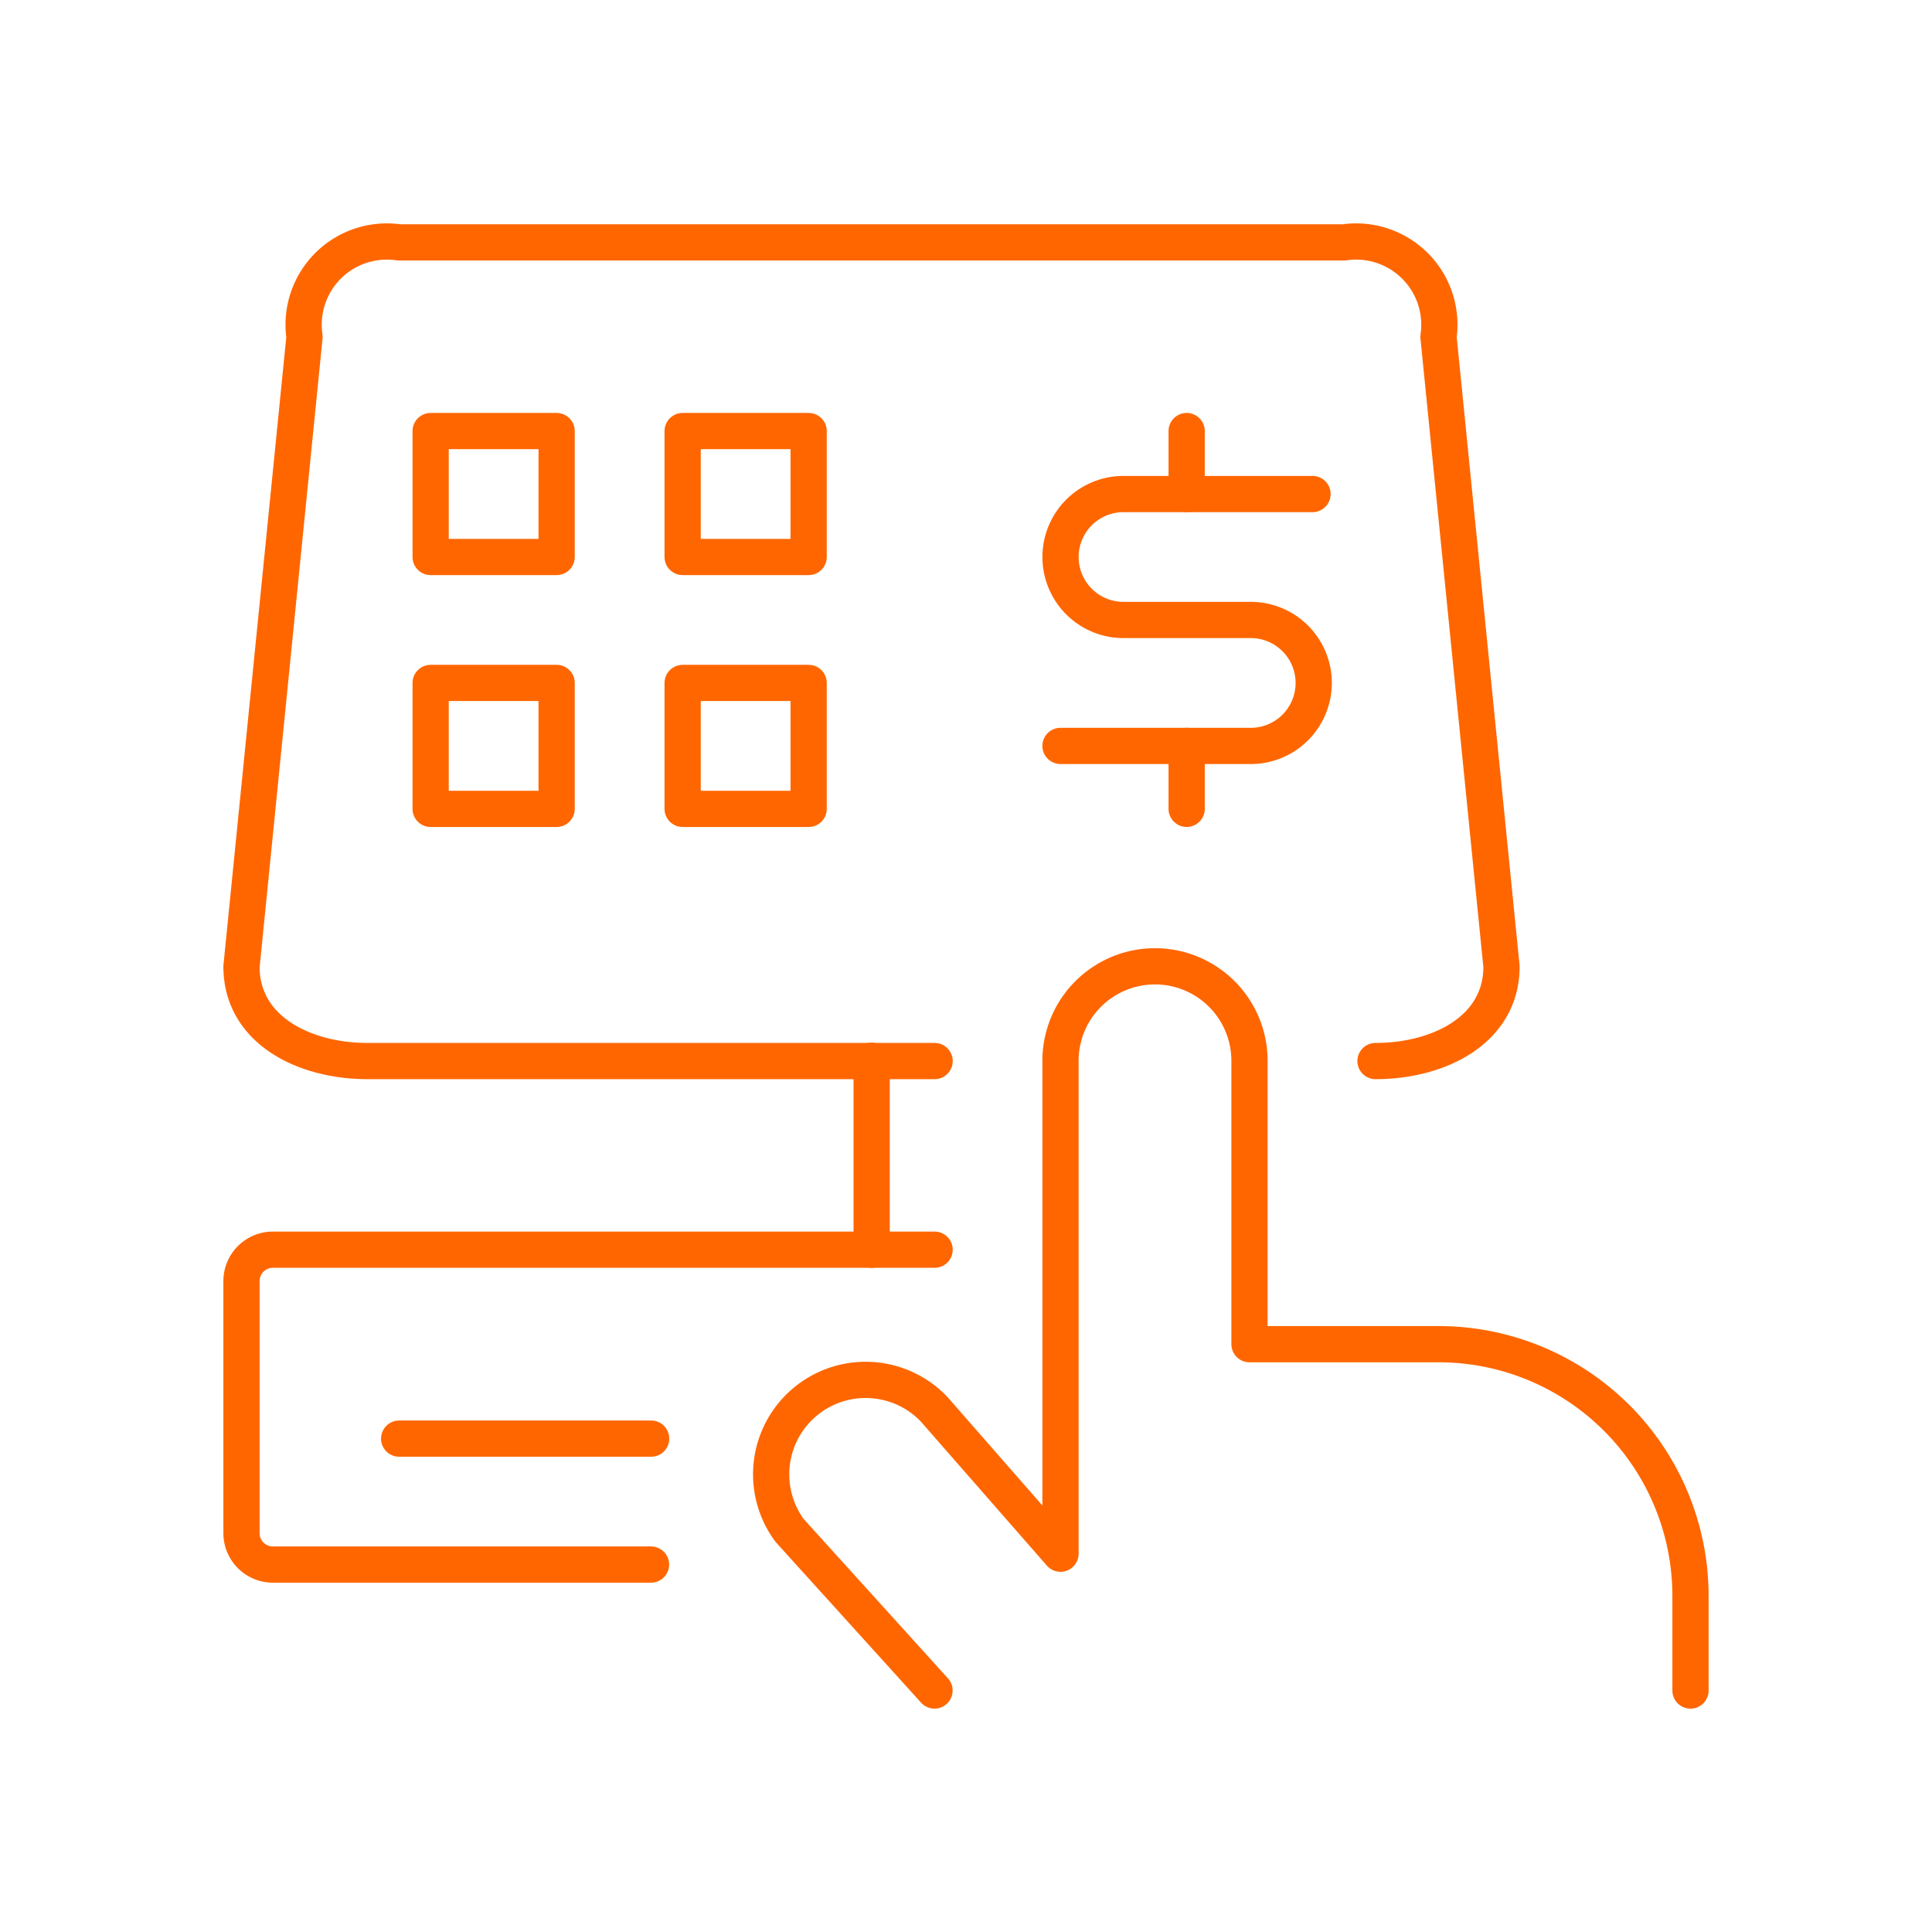
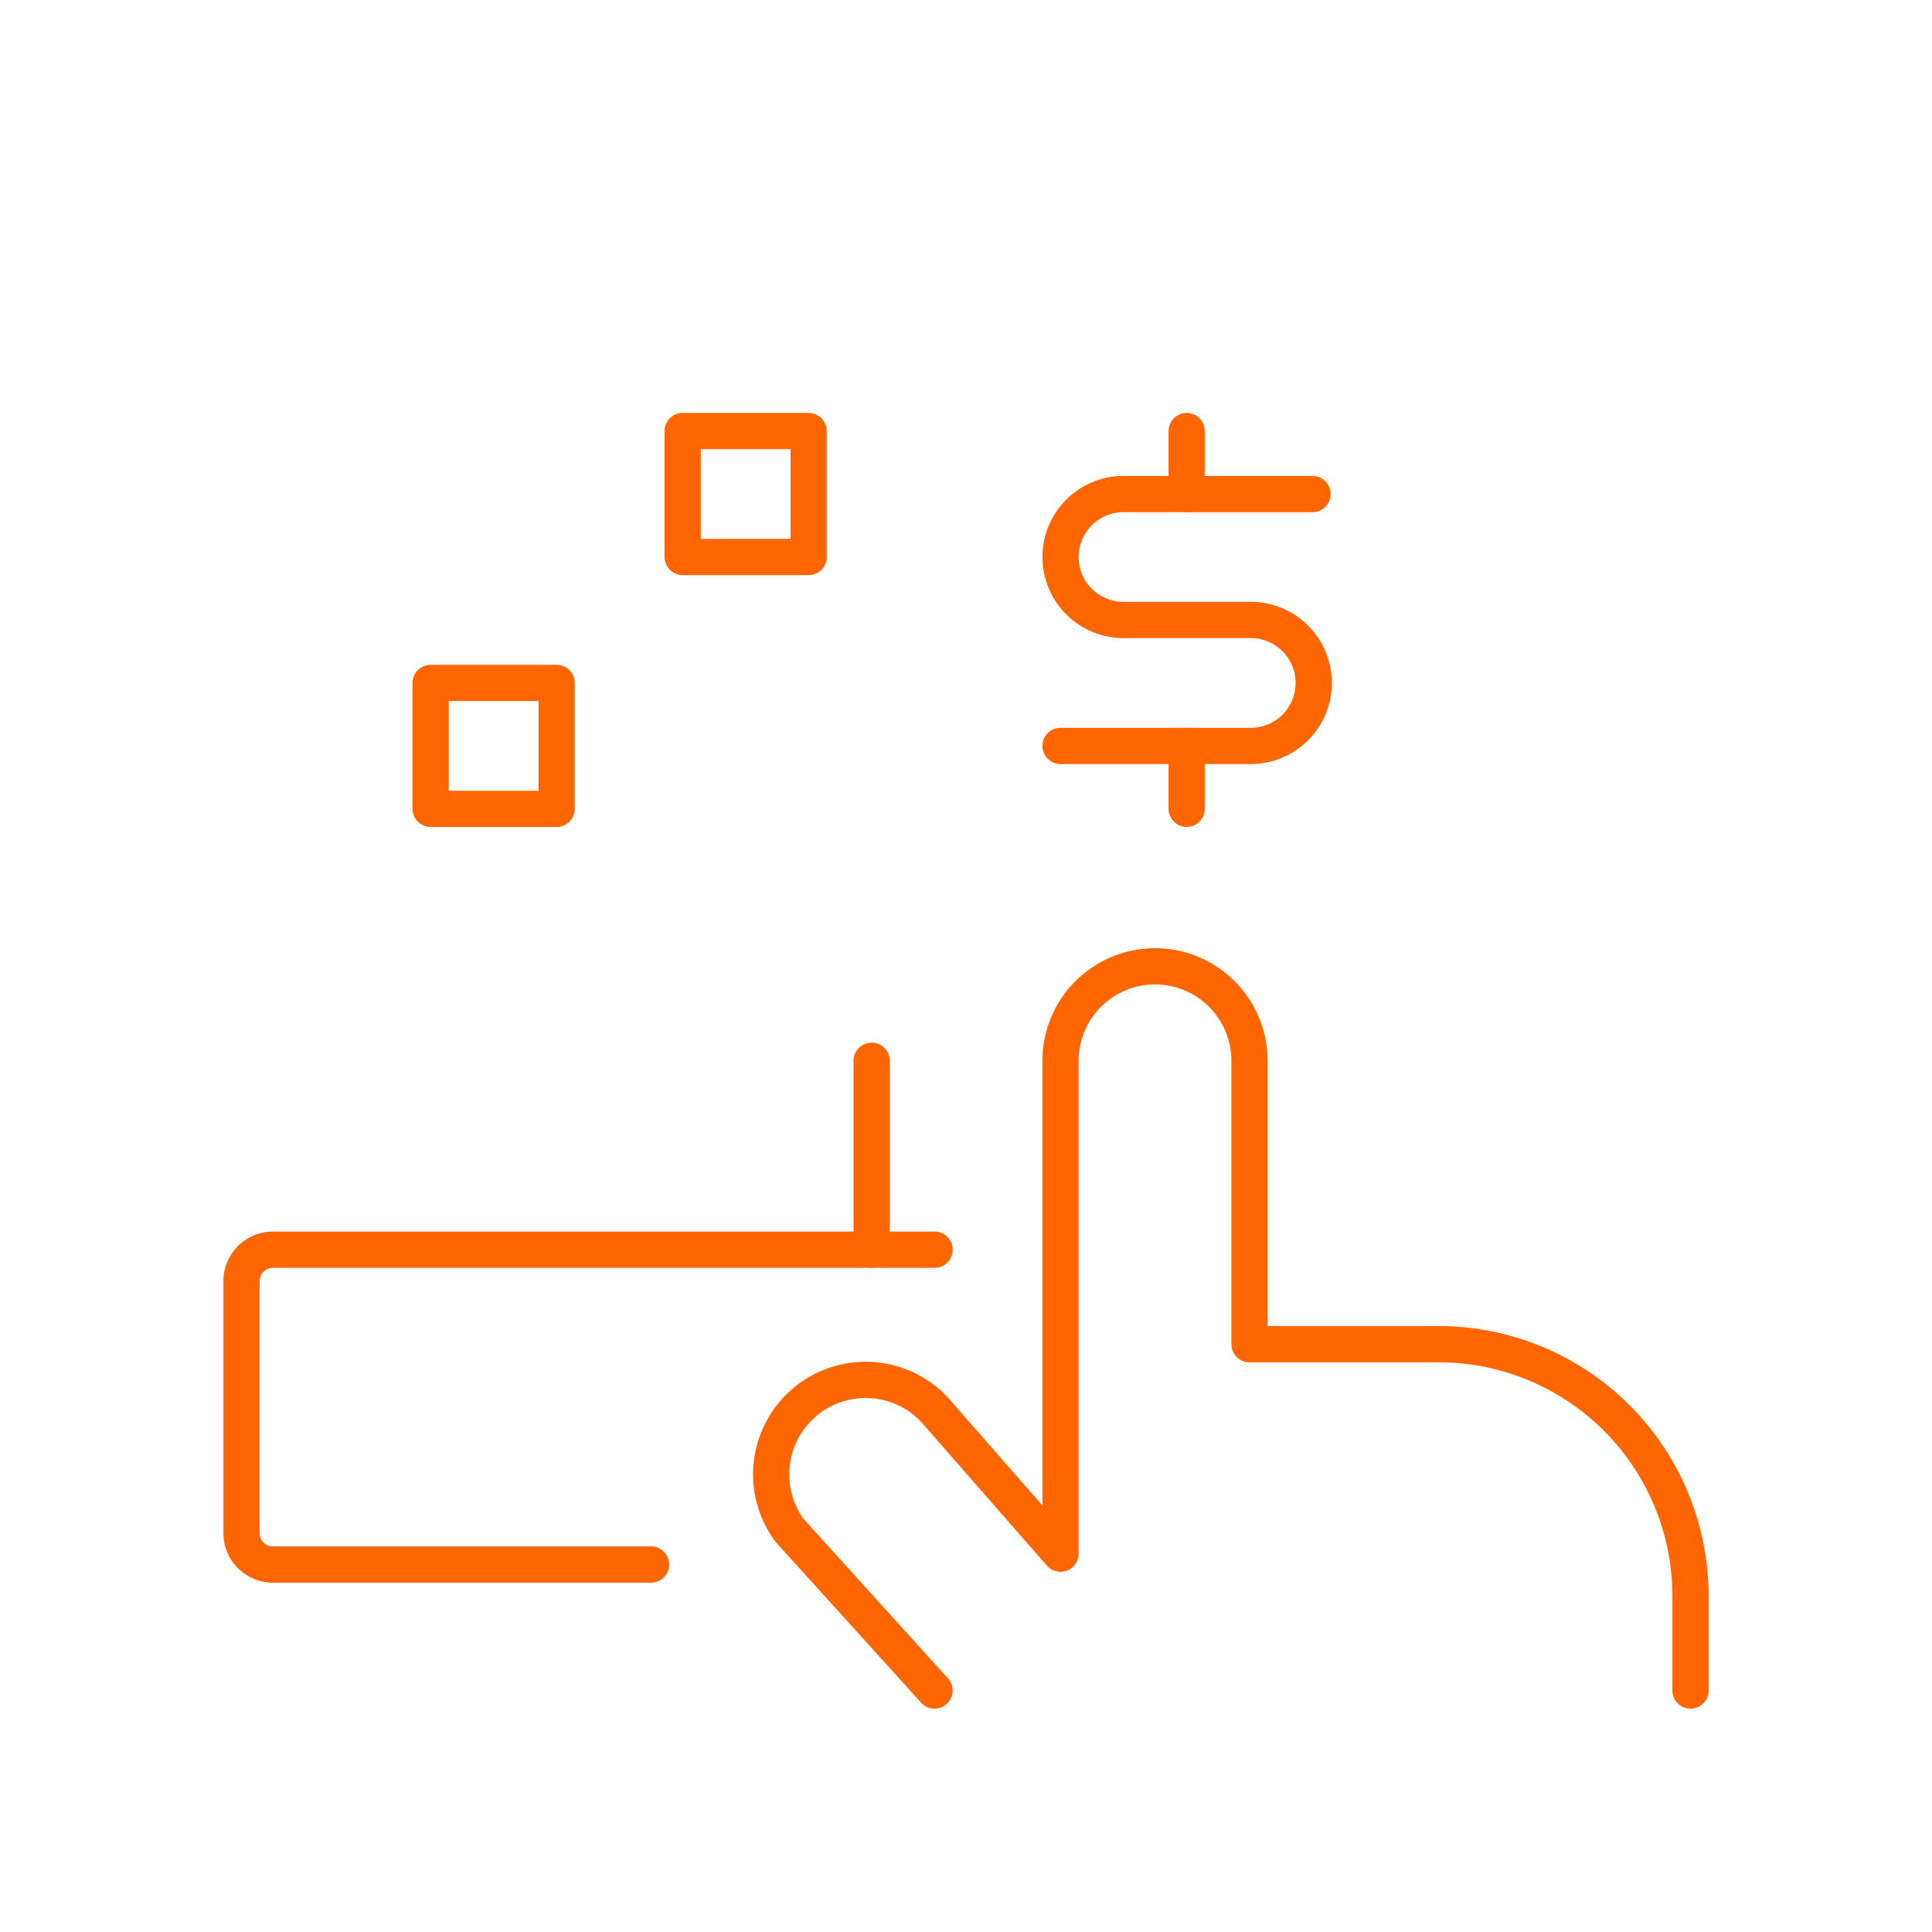
<svg xmlns="http://www.w3.org/2000/svg" width="80" height="80" viewBox="0 0 80 80">
  <g id="comprehensive_integration" data-name="comprehensive integration" transform="translate(-425 -274)">
    <rect id="Rectangle_158" data-name="Rectangle 158" width="80" height="80" transform="translate(425 274)" fill="#fff" opacity="0" />
    <g id="Money-Payments-Finance_Modern-Payments_self-payment-touch" data-name="Money-Payments-Finance / Modern-Payments / self-payment-touch" transform="translate(122.5 -1383.49)">
      <g id="Group_179" data-name="Group 179" transform="translate(312.5 1667.49)">
        <g id="self-payment-touch">
-           <path id="Shape_1443" data-name="Shape 1443" d="M341.2,1701.426H317.717c-2.624,0-5.217-1.289-5.217-3.912l2.609-26.076a3.447,3.447,0,0,1,3.913-3.911h39.13a3.447,3.447,0,0,1,3.913,3.911l2.609,26.076c0,2.623-2.593,3.912-5.217,3.912" transform="translate(-312.5 -1667.49)" fill="none" stroke="#f60" stroke-linecap="round" stroke-linejoin="round" stroke-width="1.5" />
          <path id="Shape_1444" data-name="Shape 1444" d="M329.457,1696.538H313.8a1.3,1.3,0,0,1-1.3-1.3V1684.8a1.3,1.3,0,0,1,1.3-1.3H341.2" transform="translate(-312.5 -1641.753)" fill="none" stroke="#f60" stroke-linecap="round" stroke-linejoin="round" stroke-width="1.5" />
-           <path id="Shape_1445" data-name="Shape 1445" d="M315,1686.5h10.435" transform="translate(-308.472 -1636.93)" fill="none" stroke="#f60" stroke-linecap="round" stroke-linejoin="round" stroke-width="1.5" />
          <path id="Shape_1446" data-name="Shape 1446" d="M322.5,1680.5v7.823" transform="translate(-296.407 -1646.576)" fill="none" stroke="#f60" stroke-linecap="round" stroke-linejoin="round" stroke-width="1.5" />
          <path id="Shape_1447" data-name="Shape 1447" d="M327.672,1708.987l-6-6.628a3.912,3.912,0,0,1,6-5l5.217,5.963v-20.409a3.913,3.913,0,0,1,7.826,0v11.734h7.826a10.431,10.431,0,0,1,10.435,10.43v3.911" transform="translate(-298.976 -1648.987)" fill="none" stroke="#f60" stroke-linecap="round" stroke-linejoin="round" stroke-width="1.5" />
-           <path id="Rectangle-path_73" data-name="Rectangle-path 73" d="M315.5,1670.5h5.217v5.215H315.5Z" transform="translate(-307.668 -1662.651)" fill="none" stroke="#f60" stroke-linecap="round" stroke-linejoin="round" stroke-width="1.5" />
          <path id="Rectangle-path_74" data-name="Rectangle-path 74" d="M319.5,1670.5h5.217v5.215H319.5Z" transform="translate(-301.233 -1662.651)" fill="none" stroke="#f60" stroke-linecap="round" stroke-linejoin="round" stroke-width="1.5" />
          <path id="Rectangle-path_75" data-name="Rectangle-path 75" d="M315.5,1674.5h5.217v5.215H315.5Z" transform="translate(-307.668 -1656.221)" fill="none" stroke="#f60" stroke-linecap="round" stroke-linejoin="round" stroke-width="1.5" />
-           <path id="Rectangle-path_76" data-name="Rectangle-path 76" d="M319.5,1674.5h5.217v5.215H319.5Z" transform="translate(-301.233 -1656.221)" fill="none" stroke="#f60" stroke-linecap="round" stroke-linejoin="round" stroke-width="1.5" />
          <path id="Shape_1448" data-name="Shape 1448" d="M327.5,1675.5v2.607" transform="translate(-288.363 -1654.614)" fill="none" stroke="#f60" stroke-linecap="round" stroke-linejoin="round" stroke-width="1.5" />
          <path id="Shape_1449" data-name="Shape 1449" d="M327.5,1670.5v2.607" transform="translate(-288.363 -1662.651)" fill="none" stroke="#f60" stroke-linecap="round" stroke-linejoin="round" stroke-width="1.5" />
          <path id="Shape_1450" data-name="Shape 1450" d="M325.5,1681.93h7.826a2.608,2.608,0,1,0,0-5.215h-5.217a2.607,2.607,0,1,1,0-5.215h7.826" transform="translate(-291.587 -1661.043)" fill="none" stroke="#f60" stroke-linecap="round" stroke-linejoin="round" stroke-width="1.5" />
        </g>
      </g>
    </g>
  </g>
</svg>